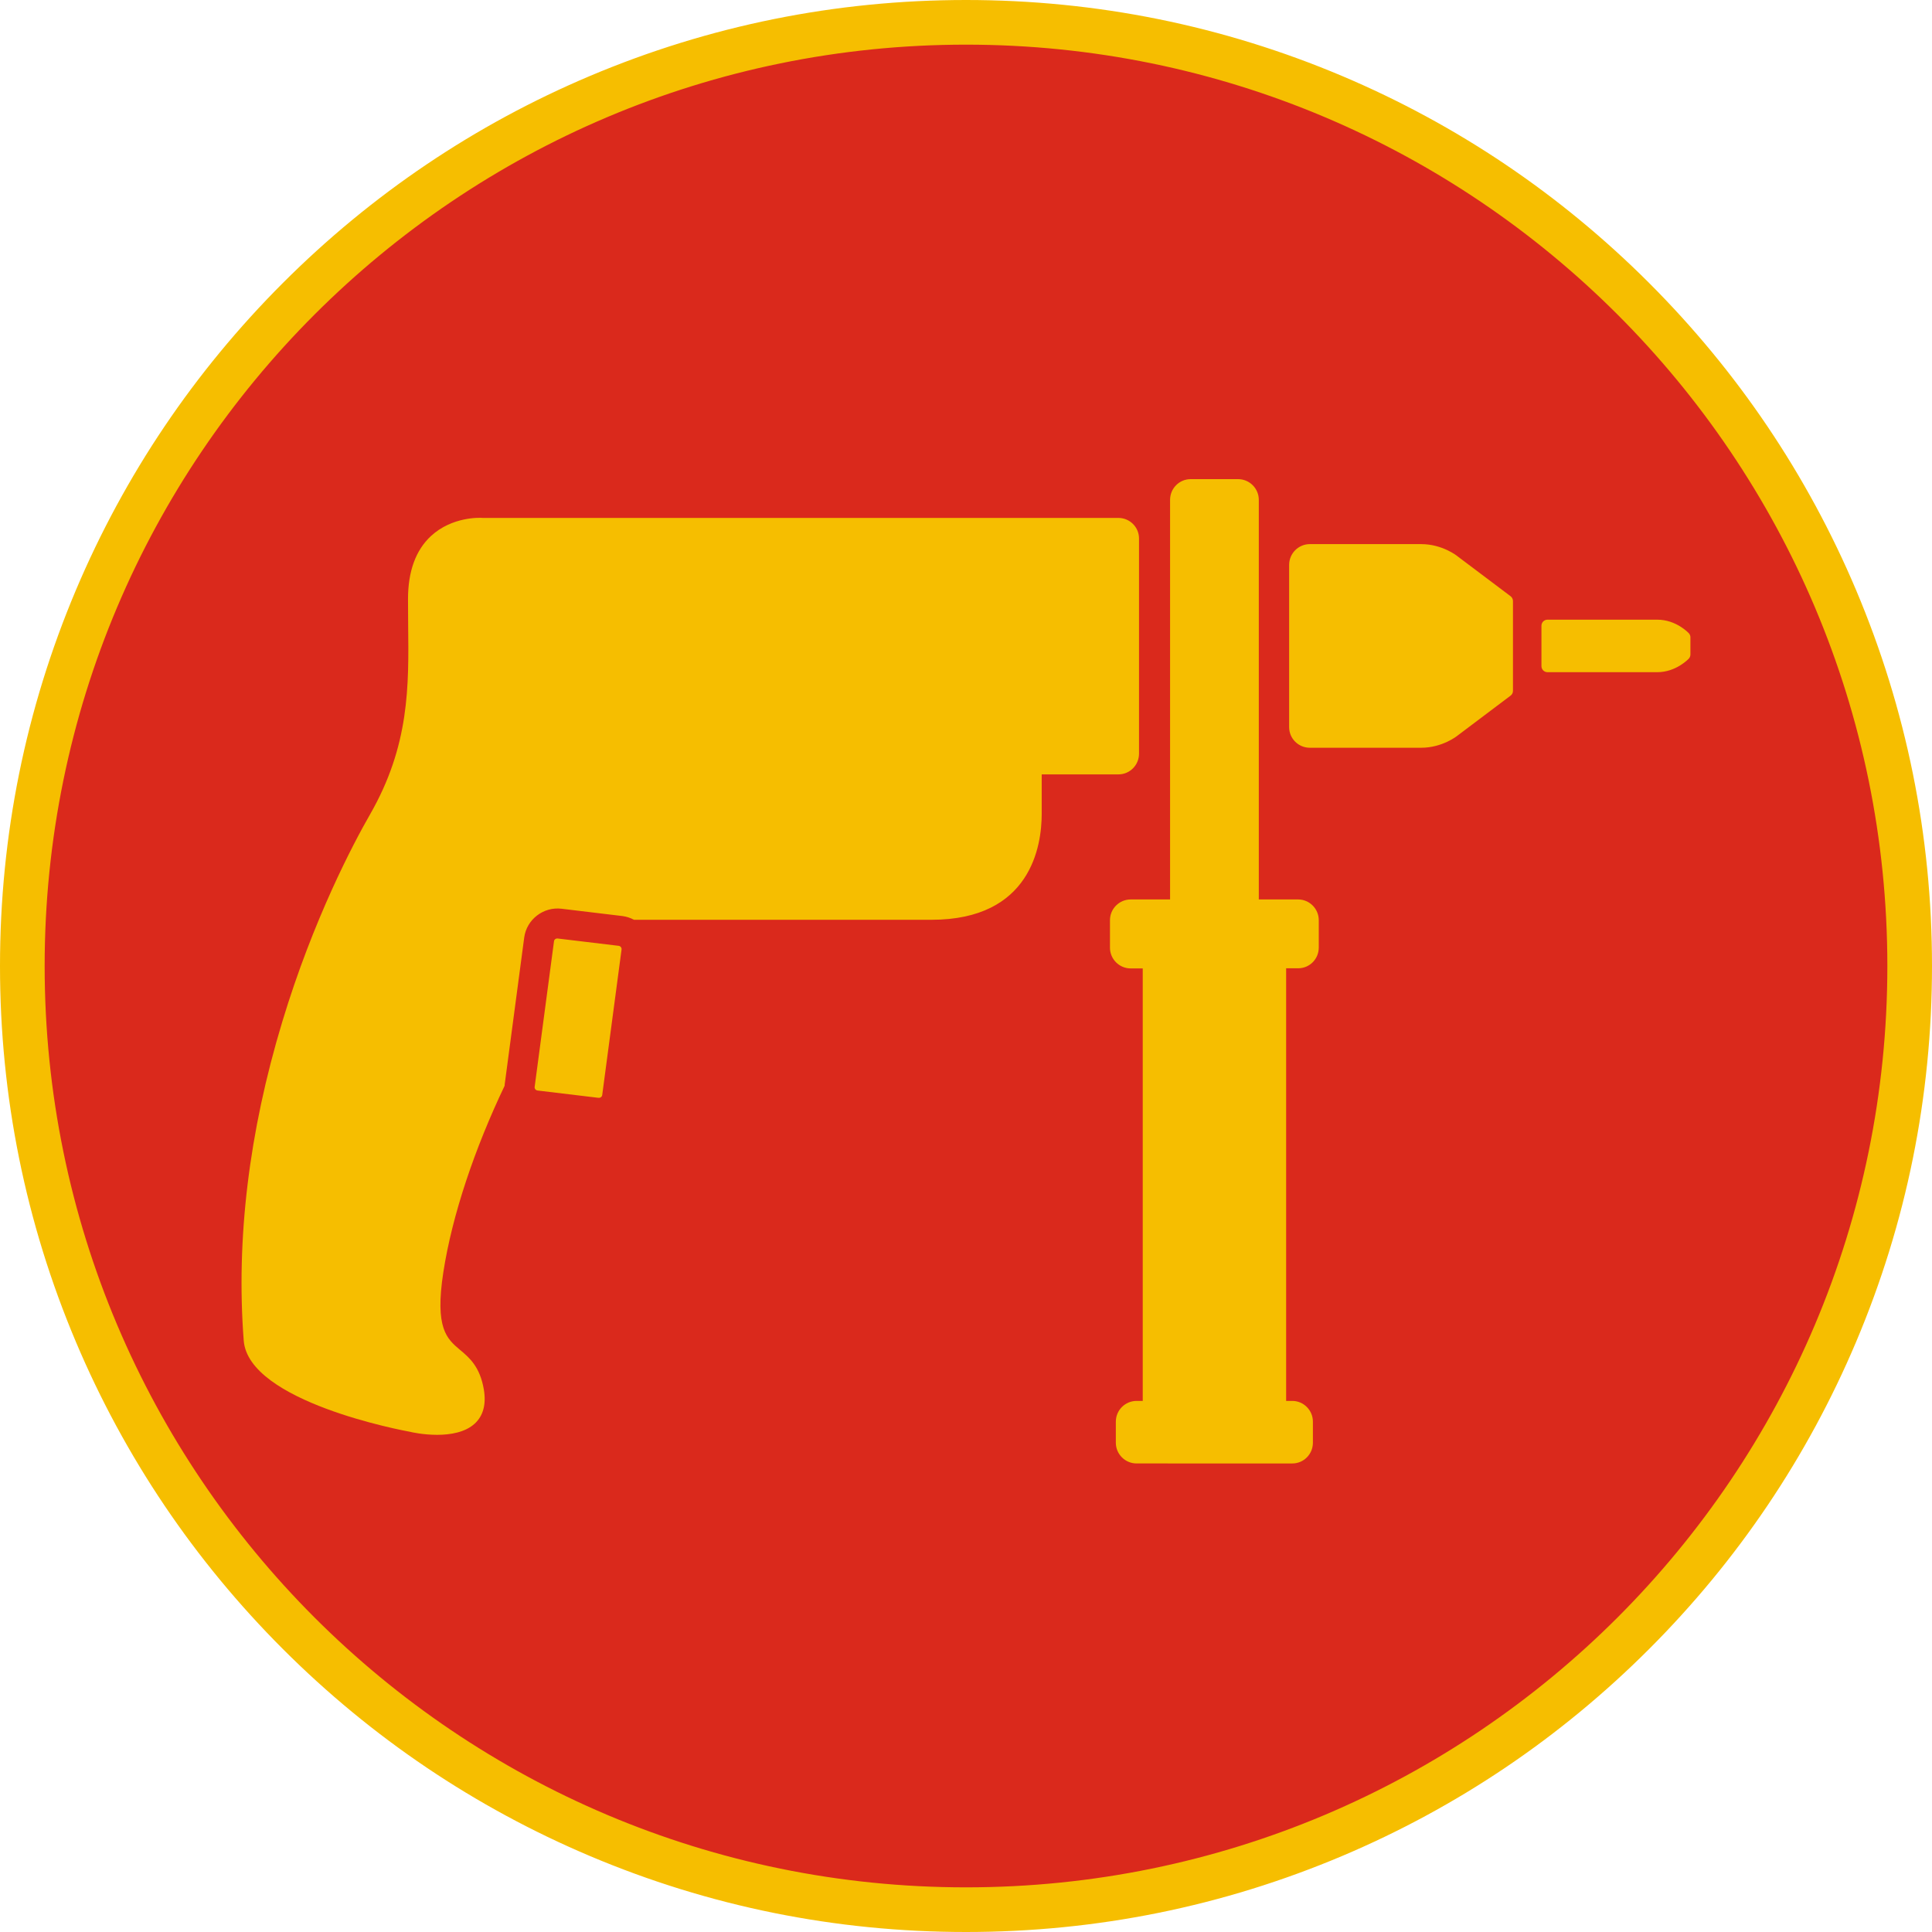
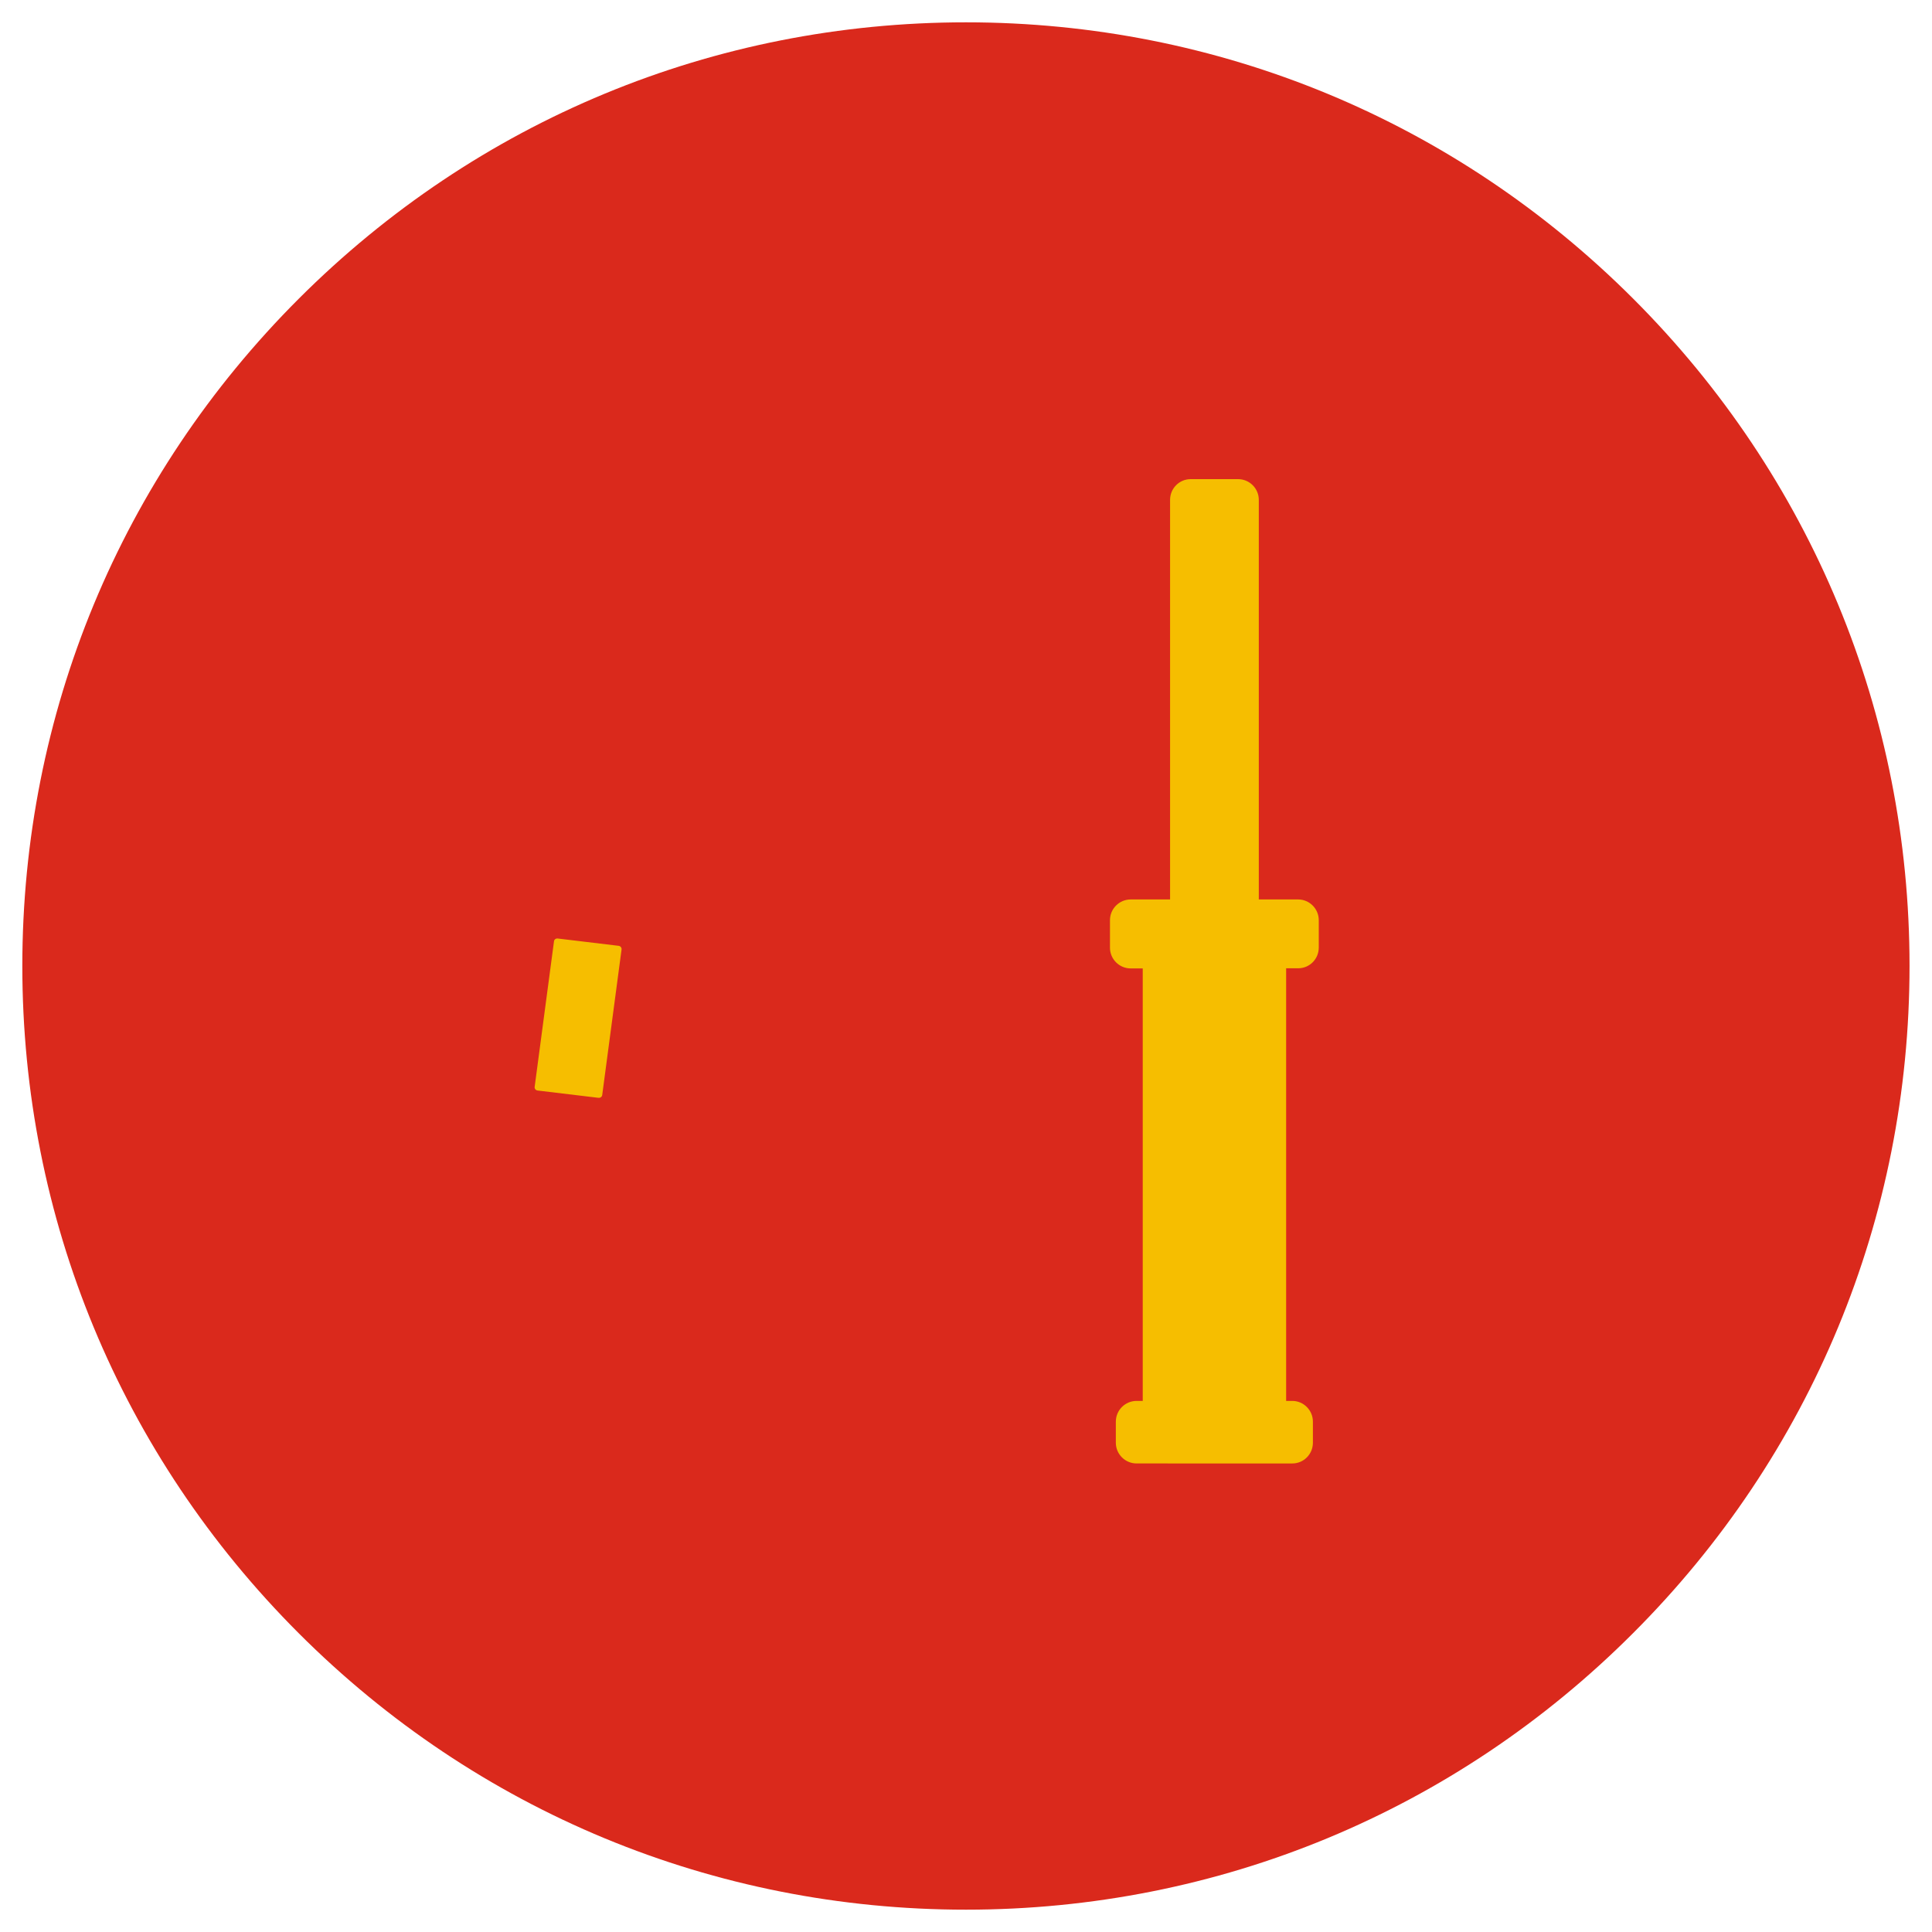
<svg xmlns="http://www.w3.org/2000/svg" version="1.1" id="Layer_1" x="0px" y="0px" viewBox="0 0 135 135" style="enable-background:new 0 0 135 135;" xml:space="preserve">
  <style type="text/css">
	.st0{fill:#DA291C;}
	.st1{fill:#F6BE00;}
</style>
  <g>
    <g>
      <path class="st0" d="M67.5,133.44c-17.61,0-34.17-6.86-46.62-19.31C8.42,101.67,1.56,85.11,1.56,67.5s6.86-34.17,19.31-46.62    C33.33,8.42,49.89,1.56,67.5,1.56c17.61,0,34.17,6.86,46.62,19.31c12.45,12.45,19.31,29.01,19.31,46.62s-6.86,34.17-19.31,46.62    C101.67,126.58,85.11,133.44,67.5,133.44z" />
-       <path class="st1" d="M67.5,3.12c35.55,0,64.38,28.82,64.38,64.38s-28.82,64.38-64.38,64.38S3.12,103.05,3.12,67.5    S31.95,3.12,67.5,3.12 M67.5,0c-9.11,0-17.95,1.79-26.28,5.31c-8.04,3.4-15.26,8.27-21.45,14.46c-6.2,6.2-11.06,13.42-14.46,21.45    C1.79,49.55,0,58.39,0,67.5s1.79,17.95,5.31,26.28c3.4,8.04,8.27,15.26,14.46,21.45c6.2,6.2,13.42,11.06,21.45,14.46    c8.32,3.52,17.16,5.31,26.28,5.31s17.95-1.79,26.28-5.31c8.04-3.4,15.26-8.27,21.45-14.46c6.2-6.2,11.06-13.42,14.46-21.45    c3.52-8.32,5.31-17.16,5.31-26.28s-1.79-17.95-5.31-26.28c-3.4-8.04-8.27-15.26-14.46-21.45c-6.2-6.2-13.42-11.06-21.45-14.46    C85.45,1.79,76.61,0,67.5,0L67.5,0z" />
    </g>
    <g>
      <path class="st1" d="M90.71,67.66c0.8,0,1.44-0.65,1.44-1.45V64.3c0-0.8-0.65-1.45-1.44-1.45h-2.75V34.93    c0-0.8-0.65-1.45-1.45-1.45H83.2c-0.8,0-1.44,0.65-1.44,1.45v27.92h-2.75c-0.8,0-1.45,0.65-1.45,1.45v1.92    c0,0.8,0.65,1.45,1.45,1.45h0.84v30.22h-0.43c-0.8,0-1.45,0.65-1.45,1.45v1.47c0,0.8,0.65,1.45,1.45,1.45H90.3    c0.8,0,1.44-0.65,1.44-1.45v-1.47c0-0.8-0.65-1.45-1.44-1.45h-0.43V67.66H90.71z" />
-       <path class="st1" d="M105.55,41.66l-3.68-2.77c-0.04-0.04-1.08-0.87-2.57-0.87h-7.77c-0.8,0-1.45,0.65-1.45,1.45v11.34    c0,0.8,0.65,1.44,1.45,1.44h7.77c1.49,0,2.53-0.83,2.56-0.86l3.69-2.78c0.11-0.08,0.17-0.2,0.17-0.34V42    C105.72,41.87,105.66,41.74,105.55,41.66z" />
-       <path class="st1" d="M118.01,44.25c-0.04-0.04-0.89-0.95-2.21-0.95h-7.67c-0.23,0-0.42,0.19-0.42,0.42v2.83    c0,0.23,0.19,0.42,0.42,0.42h7.67c1.31,0,2.17-0.91,2.21-0.95c0.07-0.08,0.11-0.18,0.11-0.29v-1.21    C118.12,44.43,118.08,44.33,118.01,44.25z" />
      <path class="st1" d="M43.23,66.09l-4.25-0.51c-0.14-0.02-0.26,0.07-0.27,0.2l-1.35,10.16c-0.02,0.13,0.07,0.24,0.2,0.26l4.25,0.51    c0.09,0.01,0.15-0.02,0.18-0.04c0.03-0.03,0.08-0.07,0.09-0.15l1.35-10.16C43.45,66.22,43.36,66.11,43.23,66.09z" />
      <g>
-         <path class="st1" d="M78.15,36.19h-7.95c-0.01,0-0.02,0-0.03,0c-0.01,0-0.03,0-0.04,0H33.74c-0.23-0.02-2.15-0.09-3.62,1.26     c-1.07,0.99-1.61,2.47-1.61,4.41c0,0.6,0.01,1.19,0.01,1.78c0.05,4.34,0.1,8.45-2.67,13.28c-1.12,1.95-3.95,7.27-6.13,14.49     c-2.33,7.71-3.23,15.19-2.69,22.26c0.33,4.29,11.19,6.3,11.63,6.38c0.07,0.02,0.9,0.21,1.89,0.21c0.91,0,1.96-0.17,2.63-0.79     c0.59-0.55,0.8-1.35,0.63-2.37c-0.27-1.6-1.01-2.23-1.67-2.78c-0.91-0.77-1.77-1.49-1.16-5.43c0.62-4.02,2.21-8.68,4.28-13.02     c0-0.07,0.01-0.13,0.02-0.2c0,0,0,0,0,0l1.35-10.16c0.17-1.27,1.35-2.17,2.62-2.01l4.25,0.51c0.29,0.04,0.56,0.13,0.8,0.26h20.79     c6.95,0,7.7-5.17,7.7-7.4v-2.76h5.36c0.8,0,1.44-0.65,1.44-1.45V37.63C79.59,36.83,78.94,36.19,78.15,36.19z" />
-       </g>
+         </g>
    </g>
  </g>
</svg>